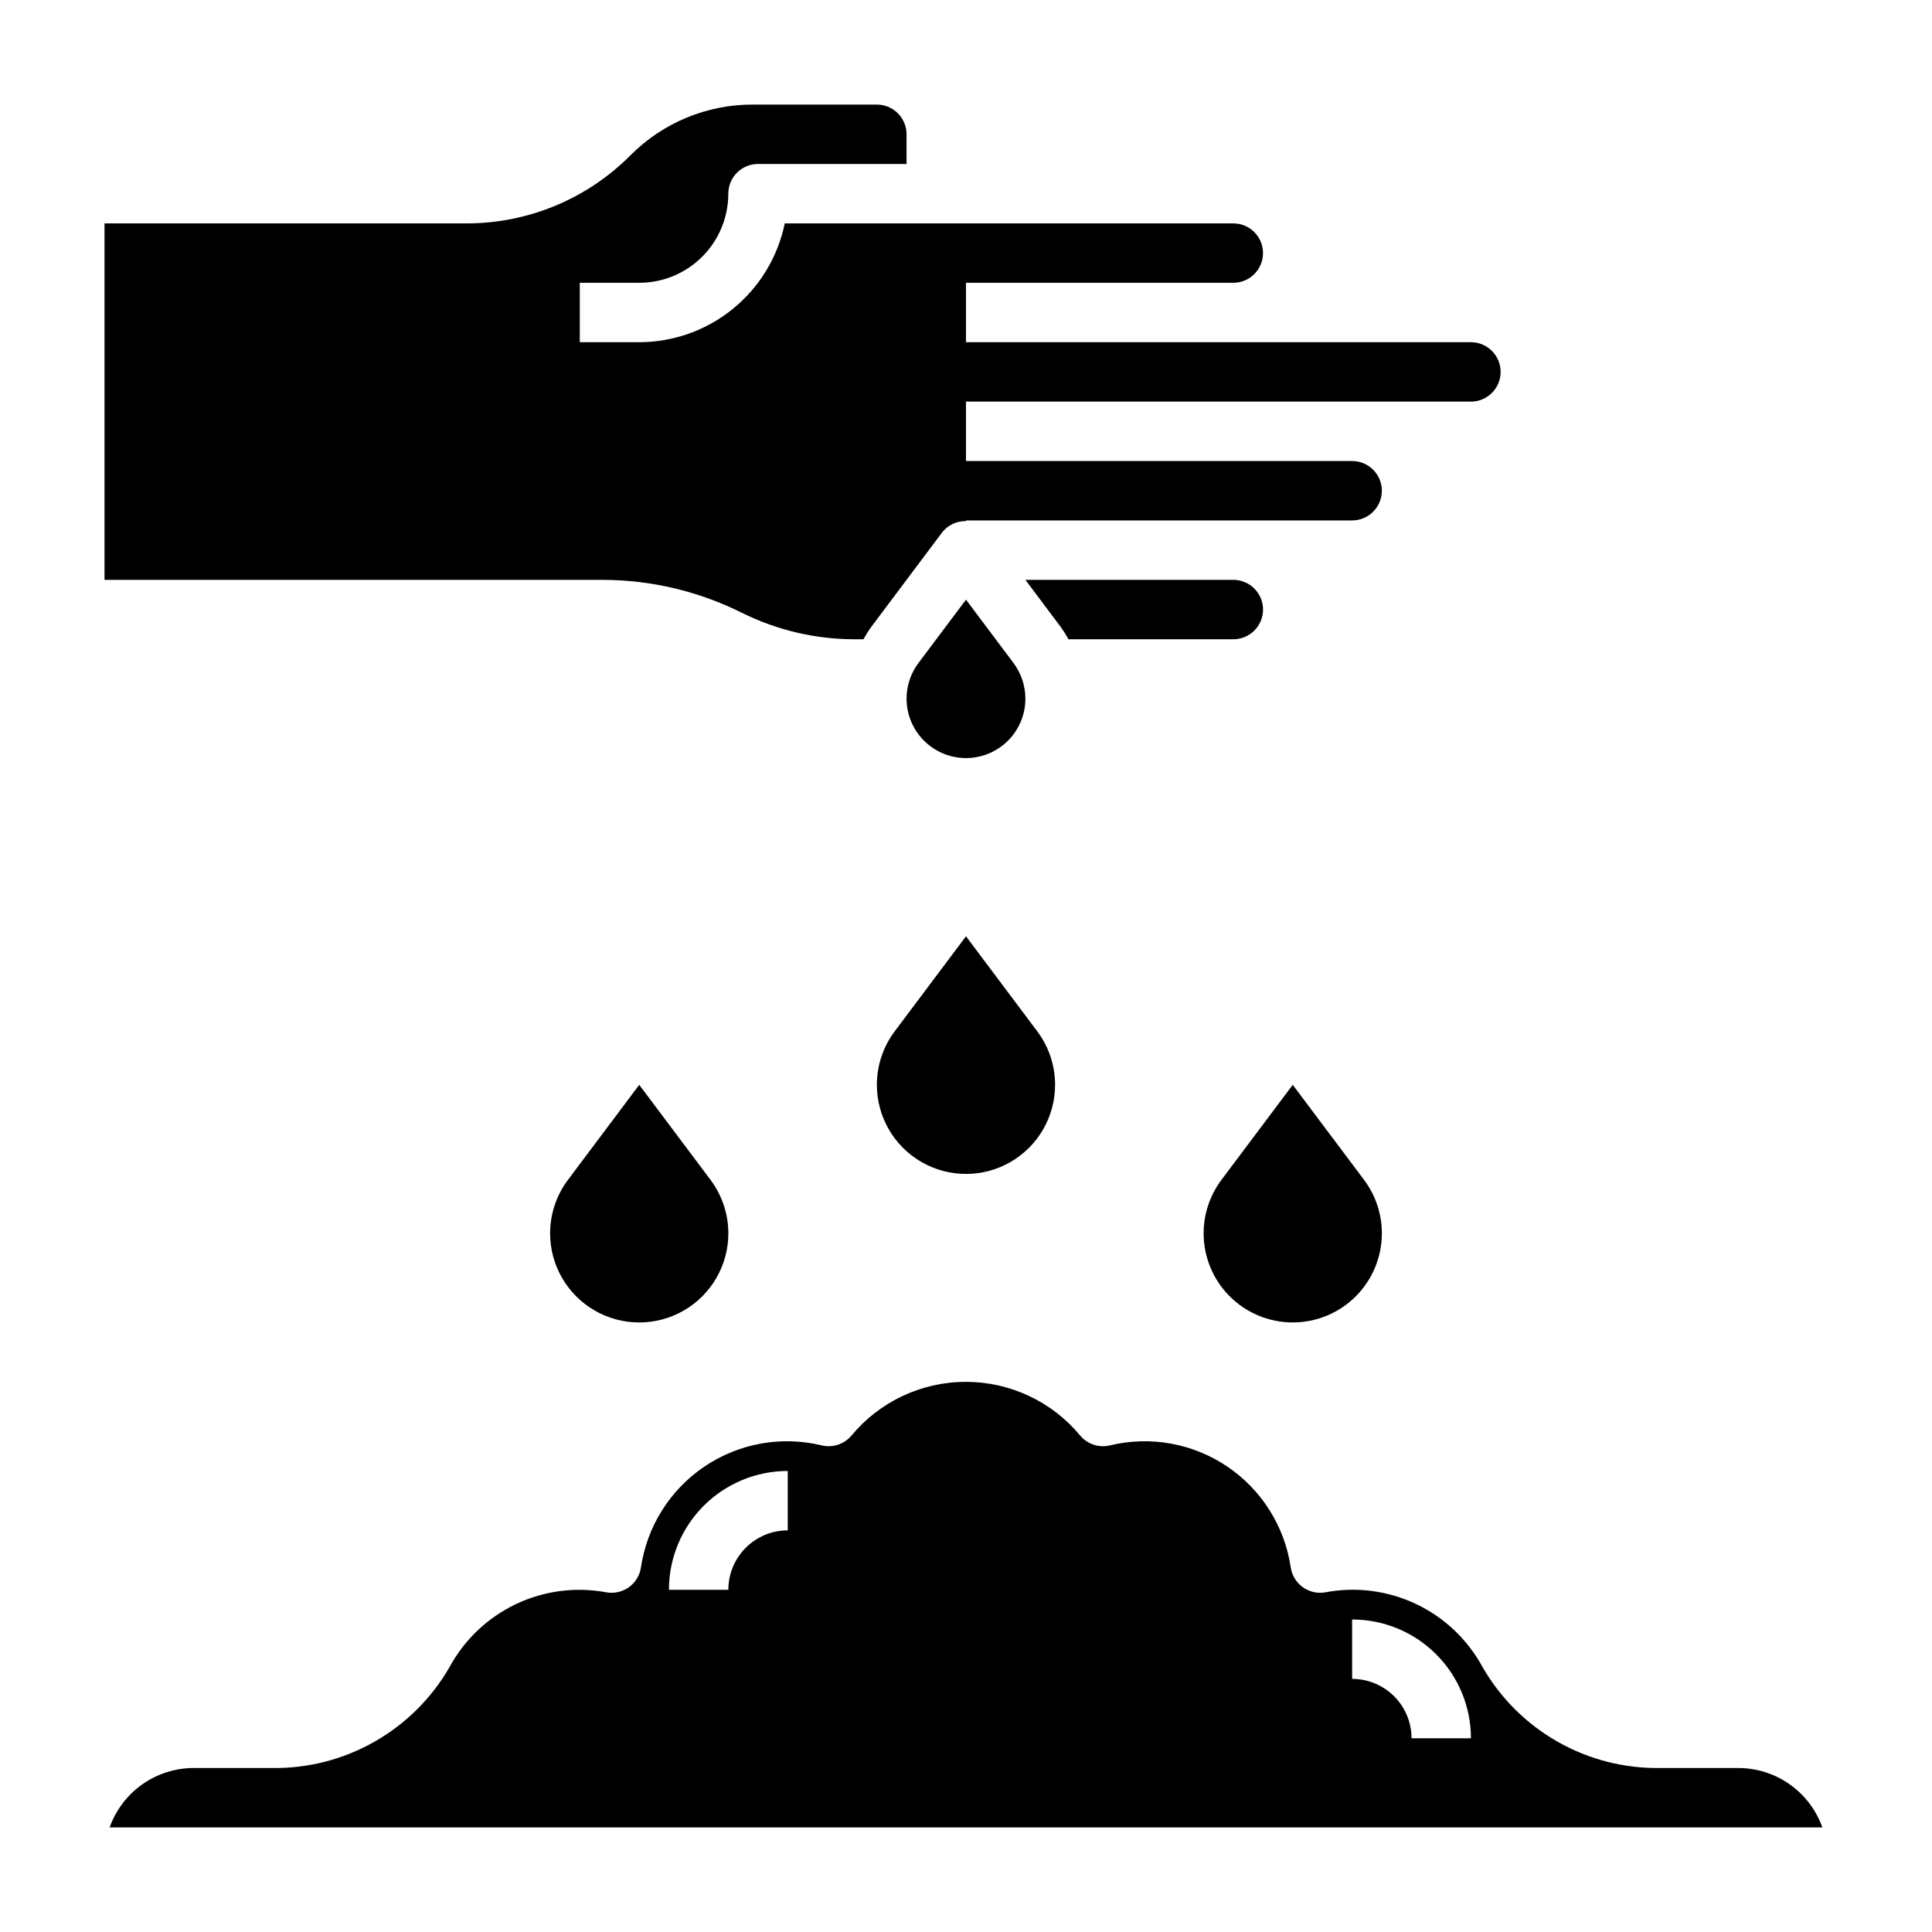
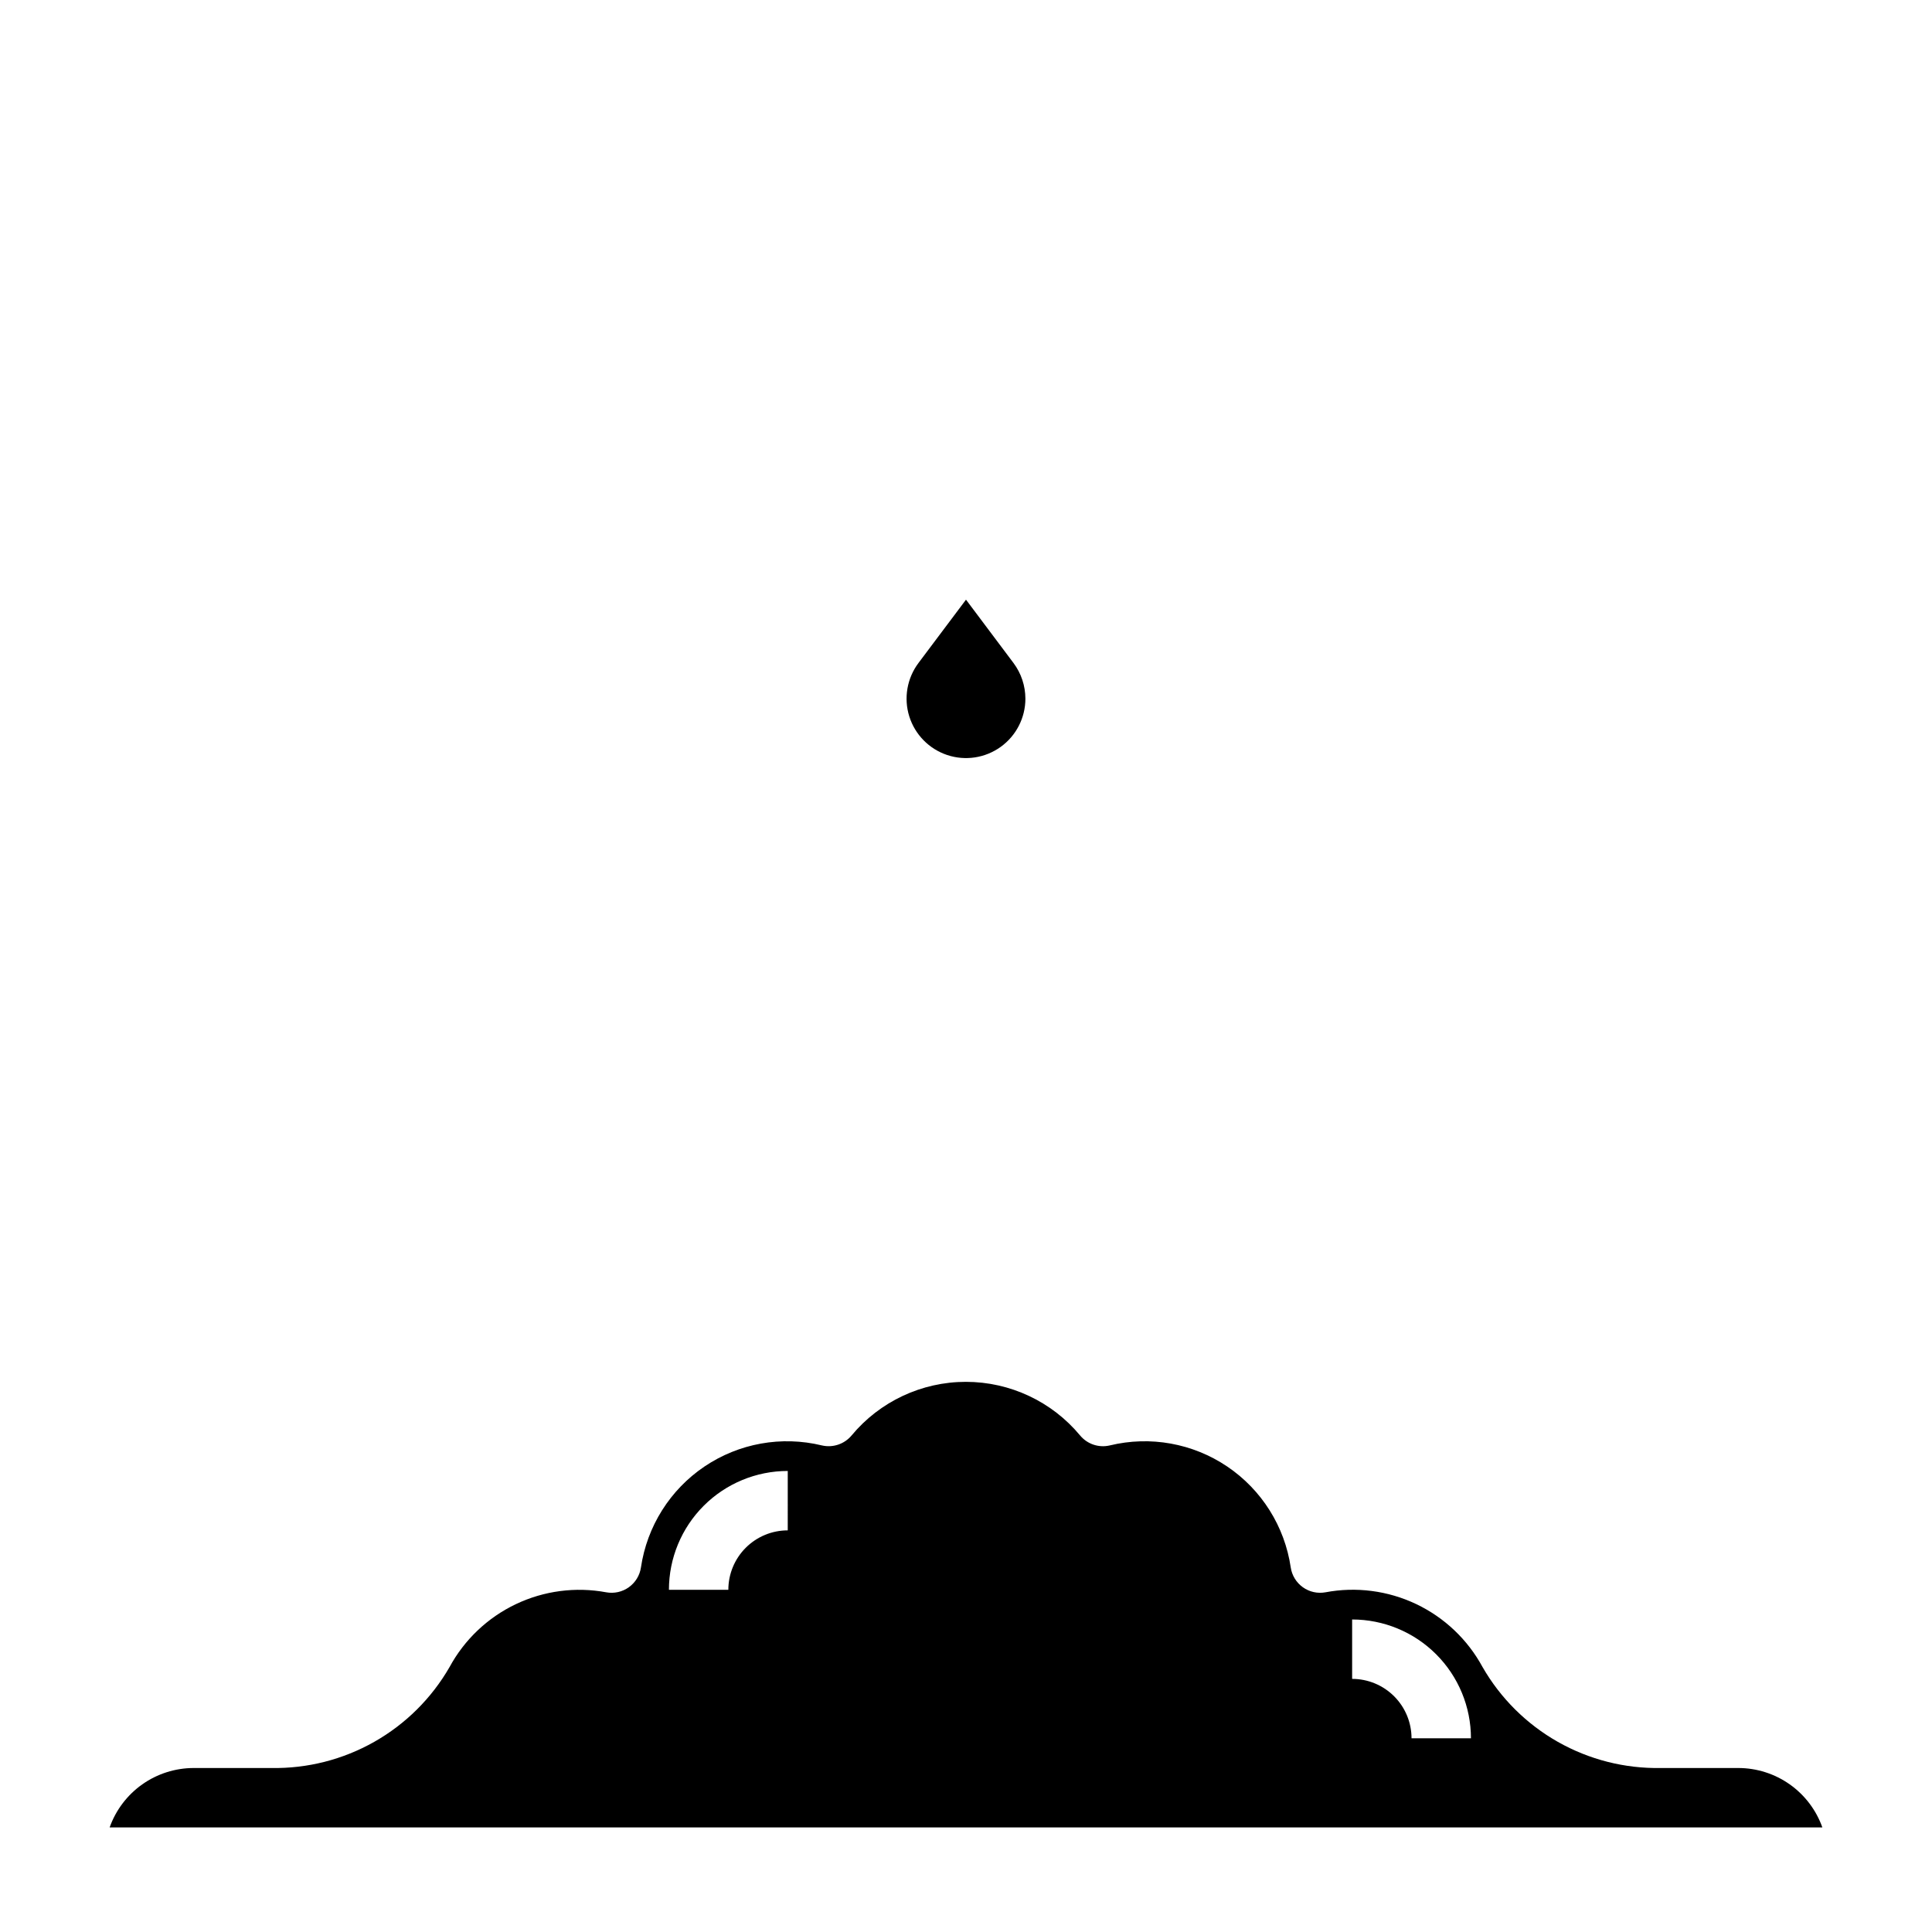
<svg xmlns="http://www.w3.org/2000/svg" fill="#000000" width="800px" height="800px" version="1.1" viewBox="144 144 512 512">
  <g>
-     <path d="m376.38 431.49c0 8.434 4.5 16.23 11.809 20.449 7.305 4.219 16.309 4.219 23.613 0 7.309-4.219 11.809-12.016 11.809-20.449 0-5.113-1.656-10.082-4.723-14.172l-18.891-25.191-18.895 25.191c-3.066 4.09-4.723 9.059-4.723 14.172z" />
    <path d="m604.67 612.54h-20.555c-9.547 0.172-18.965-2.223-27.273-6.93-8.305-4.707-15.199-11.559-19.957-19.836-3.949-7.281-10.109-13.125-17.594-16.684-7.481-3.555-15.902-4.648-24.043-3.113-2.094 0.379-4.254-0.105-5.984-1.344s-2.887-3.125-3.203-5.231c-1.602-10.887-7.711-20.602-16.832-26.758-9.125-6.156-20.418-8.188-31.117-5.594-2.91 0.688-5.961-0.332-7.871-2.633-7.477-9.004-18.578-14.215-30.281-14.215-11.707 0-22.809 5.211-30.285 14.215-1.918 2.293-4.961 3.309-7.871 2.633-10.699-2.594-21.992-0.562-31.113 5.594-9.125 6.156-15.234 15.871-16.836 26.758-0.316 2.106-1.473 3.992-3.203 5.231-1.73 1.238-3.891 1.723-5.984 1.344-8.125-1.512-16.52-0.406-23.98 3.148-7.461 3.559-13.602 9.387-17.543 16.648-4.762 8.277-11.656 15.125-19.965 19.832-8.305 4.707-17.723 7.102-27.27 6.934h-20.586c-4.883 0.008-9.641 1.523-13.629 4.34-3.988 2.82-7.004 6.805-8.641 11.406h453.89c-1.633-4.602-4.652-8.586-8.641-11.406-3.984-2.816-8.746-4.332-13.629-4.34zm-251.91-62.977c-4.176 0-8.18 1.66-11.133 4.613-2.953 2.953-4.609 6.957-4.609 11.133h-15.746c0-8.352 3.32-16.363 9.223-22.266 5.906-5.906 13.914-9.223 22.266-9.223zm165.31 55.105c0-4.176-1.656-8.18-4.609-11.133-2.953-2.953-6.957-4.613-11.133-4.613v-15.742c8.352 0 16.359 3.316 22.266 9.223 5.902 5.906 9.223 13.914 9.223 22.266z" />
    <path d="m415.74 329.15c-0.008-3.402-1.109-6.715-3.148-9.445l-12.594-16.789-12.598 16.789c-3.035 4.051-3.941 9.312-2.434 14.141 1.512 4.832 5.25 8.641 10.051 10.242 4.801 1.602 10.078 0.797 14.184-2.164 4.106-2.957 6.539-7.711 6.539-12.773z" />
-     <path d="m340.54 306.36c9.262 4.625 19.473 7.035 29.824 7.047h2.465c0.59-1.09 1.246-2.141 1.969-3.148l18.895-25.191h-0.004c1.52-1.922 3.852-3.023 6.301-2.969v-0.18h102.34c4.348 0 7.871-3.523 7.871-7.871s-3.523-7.871-7.871-7.871h-102.34v-15.746h133.82c4.348 0 7.871-3.523 7.871-7.871s-3.523-7.871-7.871-7.871h-133.82v-15.746h70.848c4.348 0 7.871-3.523 7.871-7.871 0-4.348-3.523-7.871-7.871-7.871h-118.87c-1.828 8.883-6.66 16.867-13.688 22.602-7.027 5.738-15.816 8.875-24.887 8.887h-15.742v-15.746h15.742c6.262 0 12.27-2.488 16.699-6.918 4.43-4.426 6.918-10.434 6.918-16.699 0-4.348 3.523-7.871 7.871-7.871h39.359v-7.871c0-2.09-0.828-4.09-2.305-5.566-1.477-1.477-3.481-2.305-5.566-2.305h-32.844c-12.172-0.035-23.855 4.805-32.438 13.438-11.531 11.598-27.223 18.098-43.574 18.051h-95.816v94.465h131.96c12.797 0.012 25.414 2.988 36.867 8.695z" />
-     <path d="m427.16 313.41h43.684c4.348 0 7.871-3.523 7.871-7.871s-3.523-7.871-7.871-7.871h-55.105l9.445 12.594c0.723 1.008 1.383 2.059 1.977 3.148z" />
-     <path d="m486.59 494.46c6.266 0 12.27-2.484 16.699-6.914 4.43-4.43 6.918-10.438 6.918-16.699 0-5.109-1.656-10.082-4.723-14.172l-18.895-25.188-18.895 25.191 0.004-0.004c-3.066 4.09-4.723 9.062-4.723 14.172 0 6.262 2.484 12.27 6.914 16.699s10.438 6.914 16.699 6.914z" />
-     <path d="m294.51 456.68c-3.062 4.09-4.723 9.062-4.723 14.172 0 8.438 4.504 16.234 11.809 20.453 7.309 4.215 16.309 4.215 23.617 0 7.305-4.219 11.809-12.016 11.809-20.453 0-5.109-1.66-10.082-4.723-14.172l-18.895-25.188z" />
  </g>
</svg>